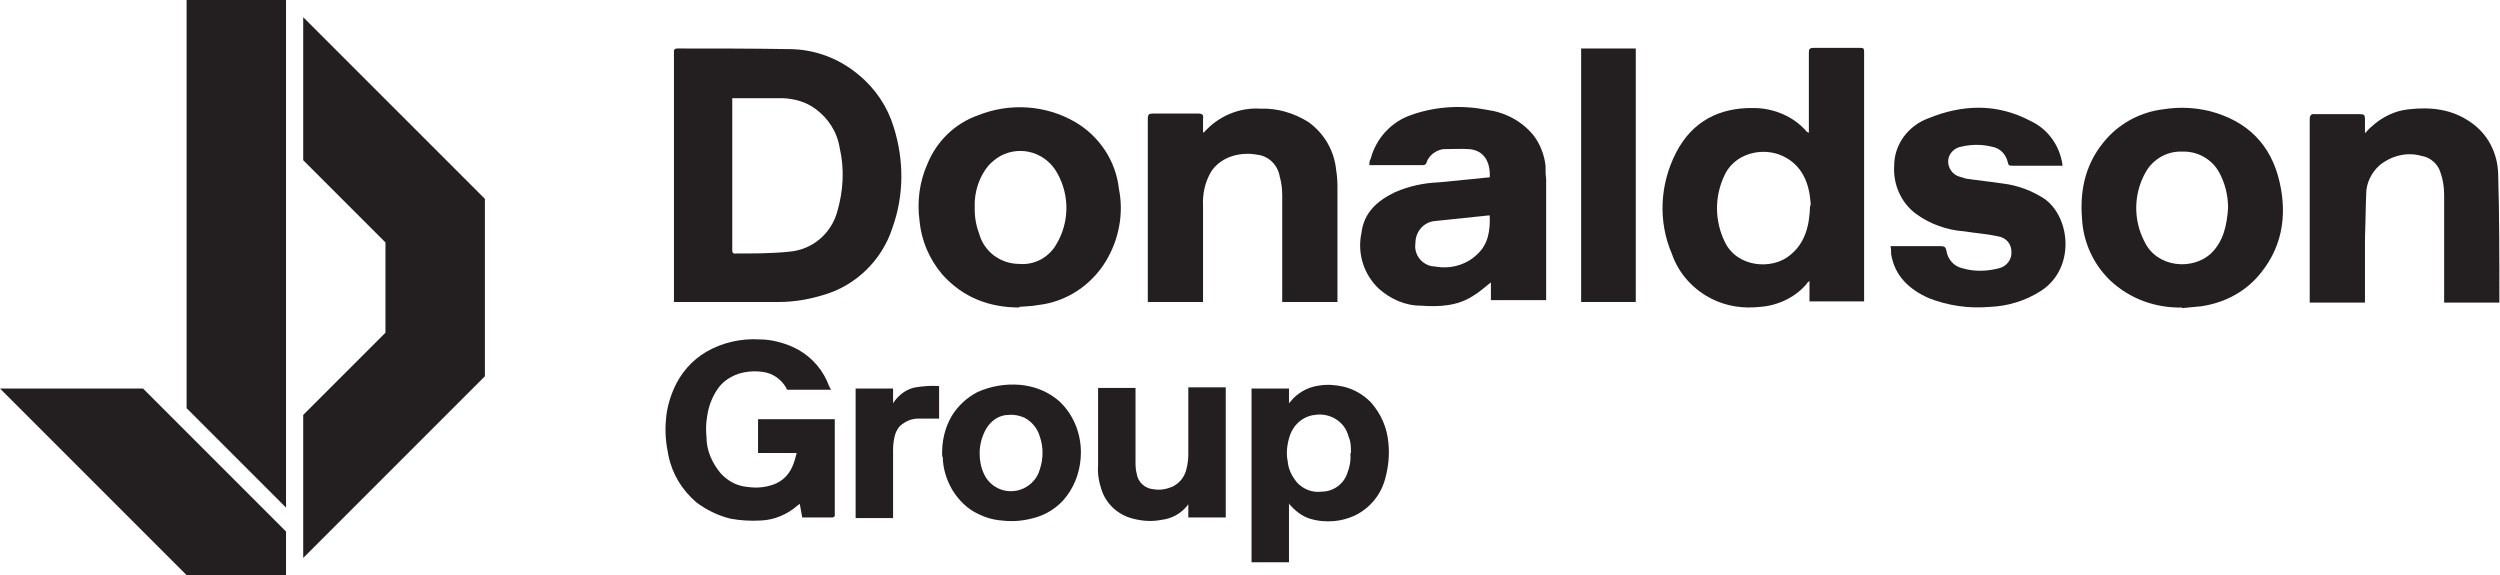
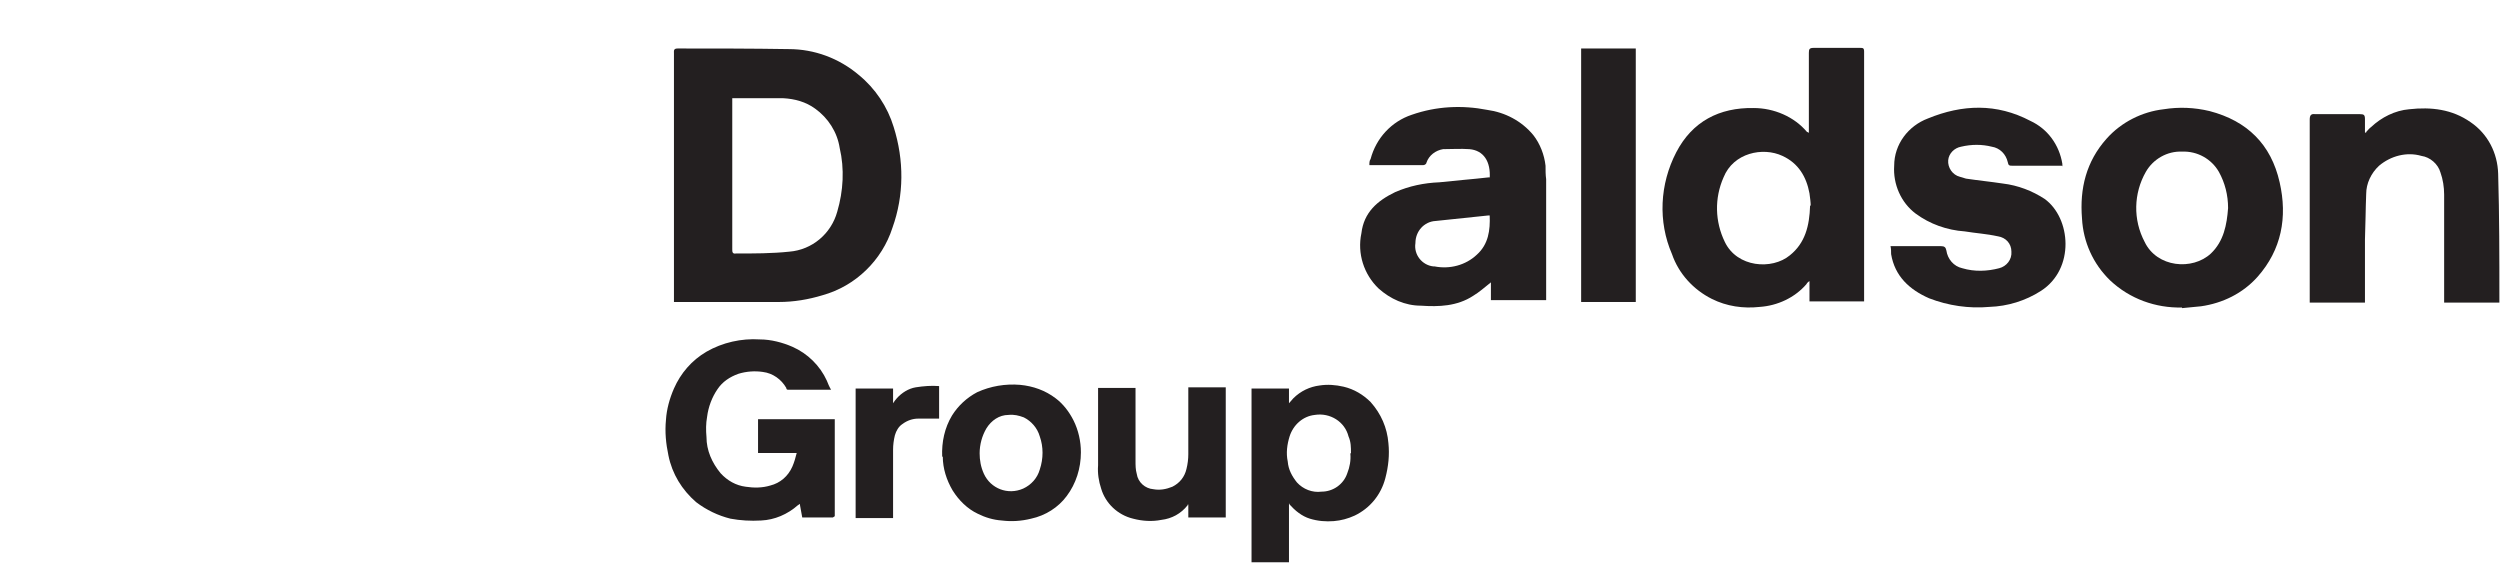
<svg xmlns="http://www.w3.org/2000/svg" version="1.1" viewBox="0 0 407.3 93.7">
  <defs>
    <style>
      .cls-1 {
        fill: #231f20;
      }
    </style>
  </defs>
  <g>
    <g id="Layer_1">
      <path class="cls-1" d="M109.8,49.2v-.8c0-13.2,0-26.5,0-39.7,0-.4-.1-.8.6-.8,6,0,12,0,18.1.1,4.2,0,8.2,1.5,11.4,4.2,2.7,2.2,4.7,5.2,5.7,8.5,1.7,5.4,1.7,11.1-.2,16.4-1.7,5.3-6,9.5-11.4,11-2.3.7-4.7,1.1-7.1,1.1-5.5,0-10.9,0-16.4,0-.2,0-.4,0-.6,0ZM119.3,15.9v.8c0,2.9,0,5.8,0,8.8,0,5,0,10,0,15.1,0,.4,0,.8.6.7,2.9,0,5.9,0,8.7-.3,3.7-.3,6.8-2.9,7.8-6.5,1-3.4,1.2-7,.4-10.4-.4-2.6-1.9-4.9-4-6.4-1.5-1.1-3.3-1.6-5.2-1.7-2.7,0-5.5,0-8.3,0h0Z" />
      <path class="cls-1" d="M294.7,21.7c0-.3,0-.6,0-.9,0-4.1,0-8.1,0-12.2,0-.6.1-.8.8-.8,2.5,0,5,0,7.5,0,.5,0,.7,0,.7.6,0,13.4,0,26.8,0,40.2,0,.1,0,.3,0,.5h-8.9v-3.3c-.2.1-.4.3-.5.5-1.9,2.2-4.7,3.5-7.6,3.7-2.7.3-5.4-.1-7.8-1.3-3-1.5-5.4-4.1-6.5-7.3-2.3-5.3-2-11.4.7-16.6,2.6-5,7-7.3,12.6-7.2,3.3,0,6.6,1.4,8.7,3.9.1,0,.2.1.4.2ZM295,33.5c0-.5-.1-1.3-.2-2-.5-2.7-1.8-4.9-4.4-6.1-3.2-1.5-8-.5-9.6,3.5-1.5,3.4-1.4,7.2.2,10.5,2,4.2,7.7,4.6,10.6,2.2,2.5-2,3.2-4.8,3.3-8.1h0Z" />
      <path class="cls-1" d="M242.7,29.1c.2-2.8-1-4.6-3.3-4.8-1.4-.1-2.9,0-4.3,0-1.2.2-2.3,1-2.7,2.2,0,.2-.3.4-.5.4-2.9,0-5.8,0-8.8,0,0-.4,0-.7.2-1,.9-3.4,3.4-6.1,6.7-7.2,4-1.4,8.2-1.6,12.3-.8,2.9.4,5.6,1.8,7.5,4.1,1.1,1.4,1.8,3.2,2,5,0,.7,0,1.5.1,2.2,0,6.3,0,12.5,0,18.8v.9h-9v-2.9c-1,.8-1.9,1.6-2.9,2.2-2.6,1.7-5.6,1.8-8.5,1.6-2.6,0-5-1.1-6.9-2.8-2.4-2.3-3.5-5.7-2.8-9,.4-3.4,2.6-5.3,5.5-6.7,2.3-1,4.7-1.5,7.2-1.6,2.7-.3,5.4-.5,8-.8,0,0,.2,0,.3,0ZM242.8,35.1c-.1,0-.2,0-.3,0-2.9.3-5.8.6-8.6.9-1.9.1-3.3,1.7-3.3,3.6-.3,1.9,1.1,3.6,2.9,3.8,0,0,.1,0,.2,0,2.5.5,5.1-.2,6.9-1.9,1.9-1.7,2.2-4,2.1-6.4h0Z" />
-       <path class="cls-1" d="M166.1,50.1c-4.9,0-9.2-1.6-12.6-5.4-2.1-2.5-3.4-5.5-3.7-8.8-.4-3.1,0-6.3,1.3-9.2,1.5-3.7,4.5-6.6,8.2-7.9,5.2-2.1,11.1-1.7,15.9,1.1,3.9,2.3,6.6,6.3,7.1,10.9.8,4,0,8.2-2.1,11.7-2.4,4-6.5,6.7-11.1,7.2-1,.2-2.1.2-3.1.3ZM158.8,33.7c0,.6,0,1.2.1,1.9.1.8.3,1.6.6,2.4.8,3,3.5,5,6.6,5,2.5.2,4.8-1.1,6-3.2,2.1-3.5,2.2-7.9.2-11.5-1.8-3.4-5.9-4.7-9.3-2.9-.7.4-1.3.9-1.9,1.5-1.6,1.9-2.4,4.4-2.3,6.9Z" />
      <path class="cls-1" d="M355.5,50.1c-4.3.1-8.5-1.4-11.7-4.4-2.8-2.7-4.4-6.3-4.6-10.1-.4-4.9.7-9.3,4-13,2.4-2.7,5.8-4.4,9.3-4.8,2.5-.4,5-.3,7.5.3,6.1,1.6,10,5.4,11.4,11.6,1.3,5.7.3,11-3.6,15.4-2.4,2.7-5.7,4.3-9.2,4.8-1,.1-2.1.2-3.1.3ZM363,33.9c0-2.1-.5-4.1-1.5-5.9-1.2-2.1-3.5-3.4-6-3.3-2.4-.1-4.7,1.2-5.9,3.3-2,3.5-2.1,7.8-.2,11.4,2,4.2,7.8,4.7,10.8,1.9,2.1-2,2.6-4.7,2.8-7.4Z" />
      <path class="cls-1" d="M385.5,21.5c.3-.3.5-.6.8-.8,1.7-1.6,3.9-2.7,6.2-2.9,3.6-.4,7,0,10,2.1,2.8,1.9,4.4,5,4.5,8.4.2,6.8.2,13.6.2,20.4,0,.2,0,.3,0,.6h-9v-.8c0-5.6,0-11.2,0-16.8,0-1.2-.2-2.5-.6-3.6-.4-1.4-1.7-2.5-3.1-2.7-2.4-.7-5,0-6.9,1.6-1.3,1.2-2.1,2.9-2.1,4.6-.1,2.5-.1,4.9-.2,7.4,0,3.1,0,6.3,0,9.4v.9h-9c0-.3,0-.5,0-.8,0-9.7,0-19.3,0-29,0-.7.2-1,.9-.9,2.4,0,4.9,0,7.3,0,.6,0,.8.1.8.8,0,.7,0,1.5,0,2.2h.2Z" />
-       <path class="cls-1" d="M217.9,49.2h-9v-.9c0-5.5,0-11,0-16.4,0-1-.1-2.1-.4-3.1-.3-1.9-1.8-3.4-3.7-3.6-2.7-.5-5.9.3-7.5,2.8-1,1.7-1.4,3.6-1.3,5.6,0,4.9,0,9.8,0,14.7v.9h-9c0-.3,0-.5,0-.8,0-9.7,0-19.3,0-29,0-.7.1-.9.9-.9,2.4,0,4.9,0,7.3,0,.7,0,.9.2.8.9,0,.7,0,1.4,0,2.2.1,0,.2-.1.3-.2,2.3-2.5,5.6-3.9,9-3.7,2.8-.1,5.5.7,7.9,2.2,2.6,1.9,4.2,4.7,4.5,7.9.2,1.1.2,2.2.2,3.3,0,5.8,0,11.6,0,17.4,0,.2,0,.5,0,.8Z" />
      <path class="cls-1" d="M335.9,27c-.3,0-.5,0-.6,0-2.5,0-4.9,0-7.4,0-.5,0-.7,0-.8-.6-.3-1.3-1.3-2.3-2.6-2.5-1.6-.4-3.3-.4-5,0-1.1.2-2,1.1-2.1,2.2-.1,1.2.7,2.4,1.9,2.7.3.1.7.2,1,.3,2,.3,4,.5,6,.8,2.5.3,4.8,1.2,6.8,2.5,4.3,3.1,5,11.4-.6,15-2.5,1.6-5.4,2.5-8.4,2.6-3.3.3-6.7-.2-9.8-1.4-3.2-1.4-5.6-3.6-6.2-7.2,0-.4,0-.9-.1-1.3.3,0,.5,0,.7,0,2.5,0,5,0,7.5,0,.6,0,.8.2.9.7.2,1.4,1.2,2.6,2.6,2.9,2,.6,4.1.5,6,0,1.2-.3,2.1-1.4,2-2.7,0-1.3-.9-2.3-2.2-2.5-1.8-.4-3.6-.5-5.4-.8-2.9-.2-5.7-1.2-8-2.9-2.4-1.8-3.7-4.8-3.5-7.8,0-3.5,2.3-6.5,5.5-7.7,5.6-2.3,11.2-2.5,16.7.4,2.8,1.3,4.7,3.9,5.2,7,0,.1,0,.3,0,.4Z" />
      <path class="cls-1" d="M266.5,49.2h-8.9V7.9h8.9v41.3Z" />
      <path class="cls-1" d="M135.7,84.3h-5l-.4-2.2c-.1,0-.2.2-.3.2-1.7,1.5-3.8,2.4-6,2.5-1.7.1-3.4,0-5-.3-2-.5-3.9-1.4-5.6-2.7-2.3-2-3.9-4.6-4.5-7.6-.4-1.9-.6-3.8-.4-5.8.1-1.7.6-3.5,1.3-5.1,1.1-2.5,2.9-4.6,5.3-6,2.6-1.5,5.7-2.2,8.7-2,1.8,0,3.7.5,5.3,1.2,2.5,1.1,4.5,3.1,5.6,5.5.2.5.4,1,.7,1.5-.1,0-.2,0-.3,0-2.2,0-4.4,0-6.6,0-.2,0-.4,0-.4-.3-.8-1.4-2.2-2.4-3.8-2.6-1.3-.2-2.7-.1-4,.3-1.4.5-2.6,1.3-3.4,2.5-.9,1.3-1.5,2.9-1.7,4.5-.2,1.1-.2,2.2-.1,3.3,0,2.2.9,4.2,2.3,5.9,1.1,1.2,2.5,2,4.1,2.2,1.3.2,2.7.2,4-.2,1.6-.4,2.9-1.5,3.6-3.1.3-.7.5-1.4.7-2.2h-6.3v-5.5h12.5v15.8Z" />
      <path class="cls-1" d="M210,82v9.6h-6.1v-28.3h6.1v2.4c.3-.3.5-.6.7-.8,1.2-1.2,2.7-1.9,4.3-2.1,1.3-.2,2.6-.1,3.9.2,1.7.4,3.2,1.3,4.4,2.5,1.7,1.9,2.7,4.2,2.9,6.7.2,1.9,0,3.8-.5,5.7-.7,2.7-2.5,4.9-5,6.1-1.1.5-2.2.8-3.4.9-1.3.1-2.6,0-3.9-.4-1.3-.4-2.4-1.3-3.3-2.3,0,0,0-.1-.1-.2h0ZM220.1,73.8c0-.9,0-1.8-.4-2.7-.6-2.4-3-3.9-5.5-3.5-1.9.2-3.5,1.6-4.1,3.5-.4,1.3-.6,2.7-.3,4.1.1,1.3.7,2.4,1.5,3.4,1,1.1,2.5,1.7,4,1.5,1.9,0,3.6-1.2,4.2-3,.4-1,.6-2.1.5-3.2Z" />
      <path class="cls-1" d="M153.5,74.4c-.1-2.4.4-4.7,1.6-6.7,1-1.6,2.4-2.9,4.1-3.8,2.2-1,4.6-1.4,7-1.2,2.1.2,4.1.9,5.8,2.2,1.2.9,2.2,2.2,2.9,3.6.8,1.6,1.2,3.4,1.2,5.2,0,2.6-.8,5.1-2.3,7.1-1.4,1.9-3.5,3.2-5.8,3.7-1.6.4-3.2.5-4.8.3-1.4-.1-2.7-.5-3.9-1.1-1.7-.8-3.1-2.2-4.1-3.8-1-1.7-1.6-3.6-1.6-5.5ZM159.6,73.8c0,1.2.2,2.3.7,3.4,1.1,2.4,3.9,3.5,6.4,2.4,1.3-.6,2.3-1.7,2.7-3.1.6-1.8.6-3.7,0-5.4-.4-1.4-1.4-2.5-2.6-3.1-.8-.3-1.6-.5-2.5-.4-1.5,0-2.8.9-3.6,2.2-.7,1.2-1.1,2.6-1.1,4.1h0Z" />
      <path class="cls-1" d="M199.7,84.3h-6.1v-2.1h-.1s0,0,0,.1c-1.1,1.4-2.6,2.2-4.3,2.4-1.5.3-3.1.2-4.6-.2-2.5-.6-4.5-2.5-5.2-4.9-.4-1.2-.6-2.5-.5-3.8,0-4.1,0-8.2,0-12.3v-.3h6.1v.4c0,3.8,0,7.7,0,11.5,0,.7,0,1.4.2,2.1.2,1.4,1.4,2.4,2.7,2.5,1.1.2,2.1,0,3.1-.4,1.2-.6,2-1.6,2.3-2.9.2-.8.3-1.6.3-2.4,0-3.5,0-7,0-10.5v-.4h6.1v21Z" />
      <path class="cls-1" d="M139.4,63.3h6.1v2.4c.2-.3.4-.6.6-.8.8-.9,1.9-1.6,3.1-1.8,1.3-.2,2.5-.3,3.8-.2v5.3c-.2,0-.4,0-.6,0-.9,0-1.9,0-2.8,0-.9,0-1.8.3-2.6.9-.6.4-1,1.1-1.2,1.8-.2.8-.3,1.6-.3,2.4,0,3.6,0,7.1,0,10.7v.4h-6.1v-21Z" />
-       <polygon class="cls-1" points="0 63.3 30.4 93.7 46.6 93.7 46.6 86.6 23.3 63.3 0 63.3" />
-       <polygon class="cls-1" points="46.6 0 30.4 0 30.4 66.5 46.6 82.7 46.6 0" />
-       <polygon class="cls-1" points="49.4 2.8 49.4 26.1 62.8 39.5 62.8 39.5 62.8 54.2 62.8 54.2 49.4 67.6 49.4 90.9 79 61.3 79 32.4 49.4 2.8" />
    </g>
  </g>
</svg>